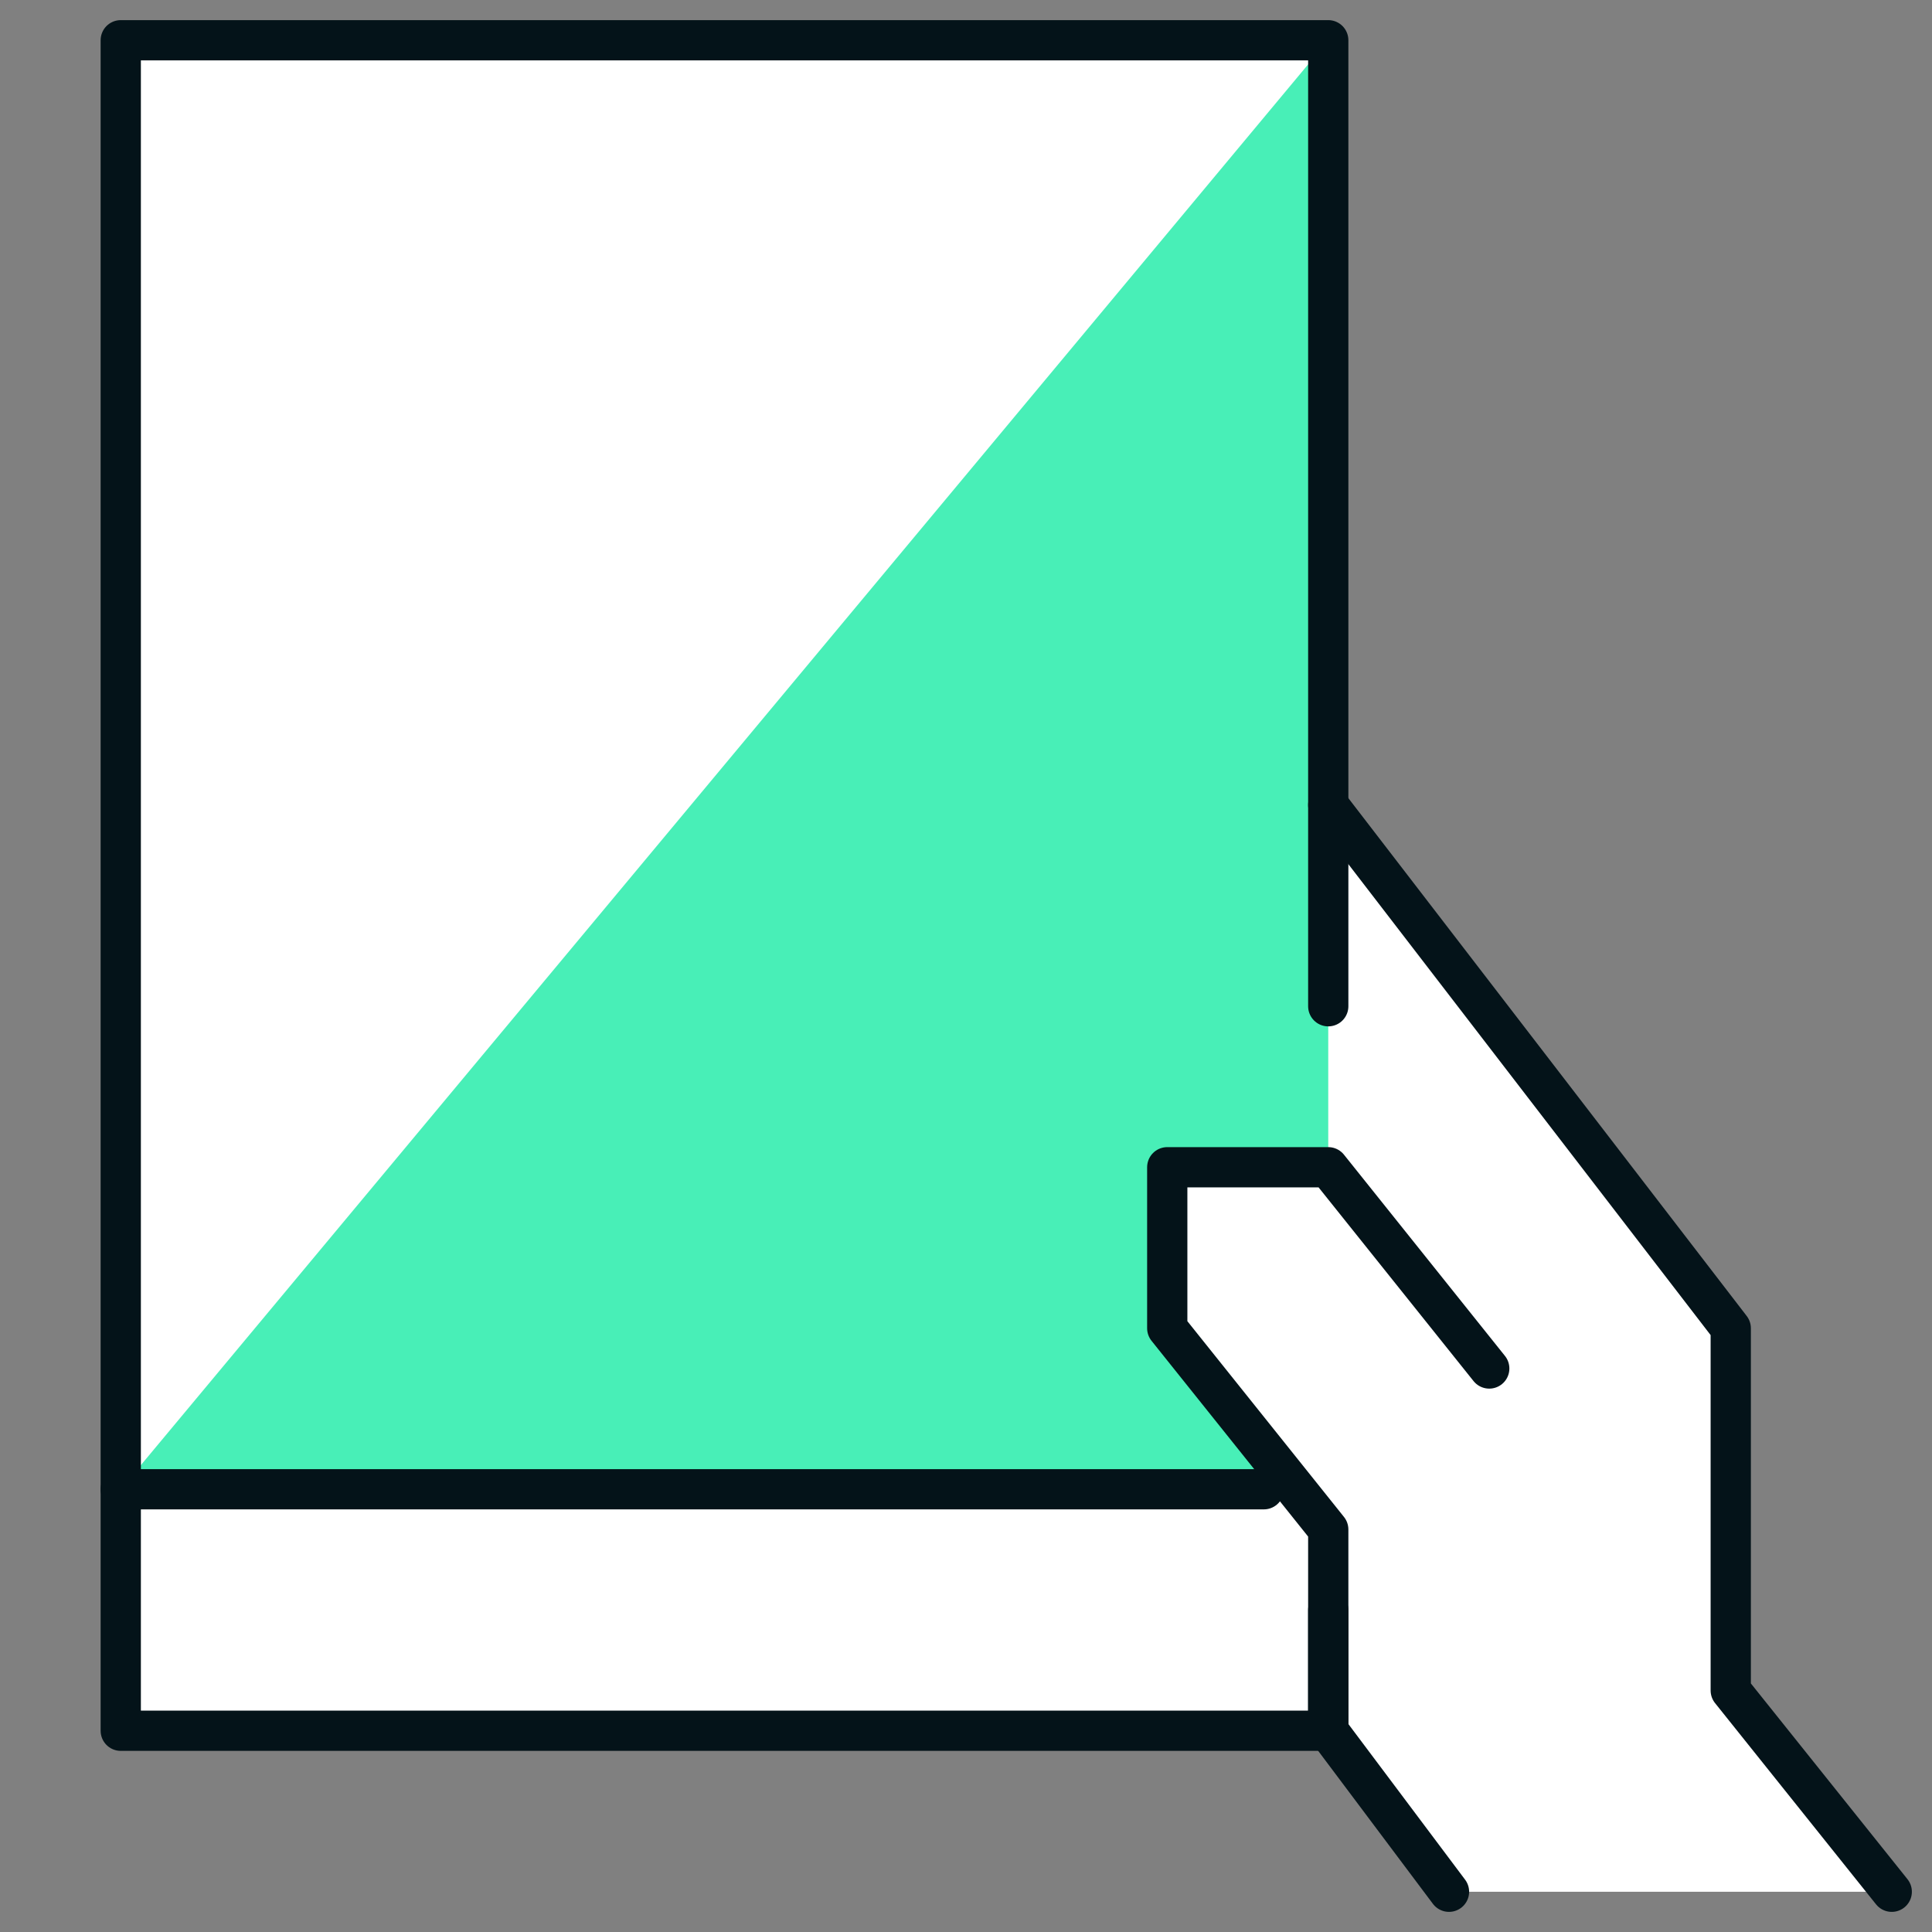
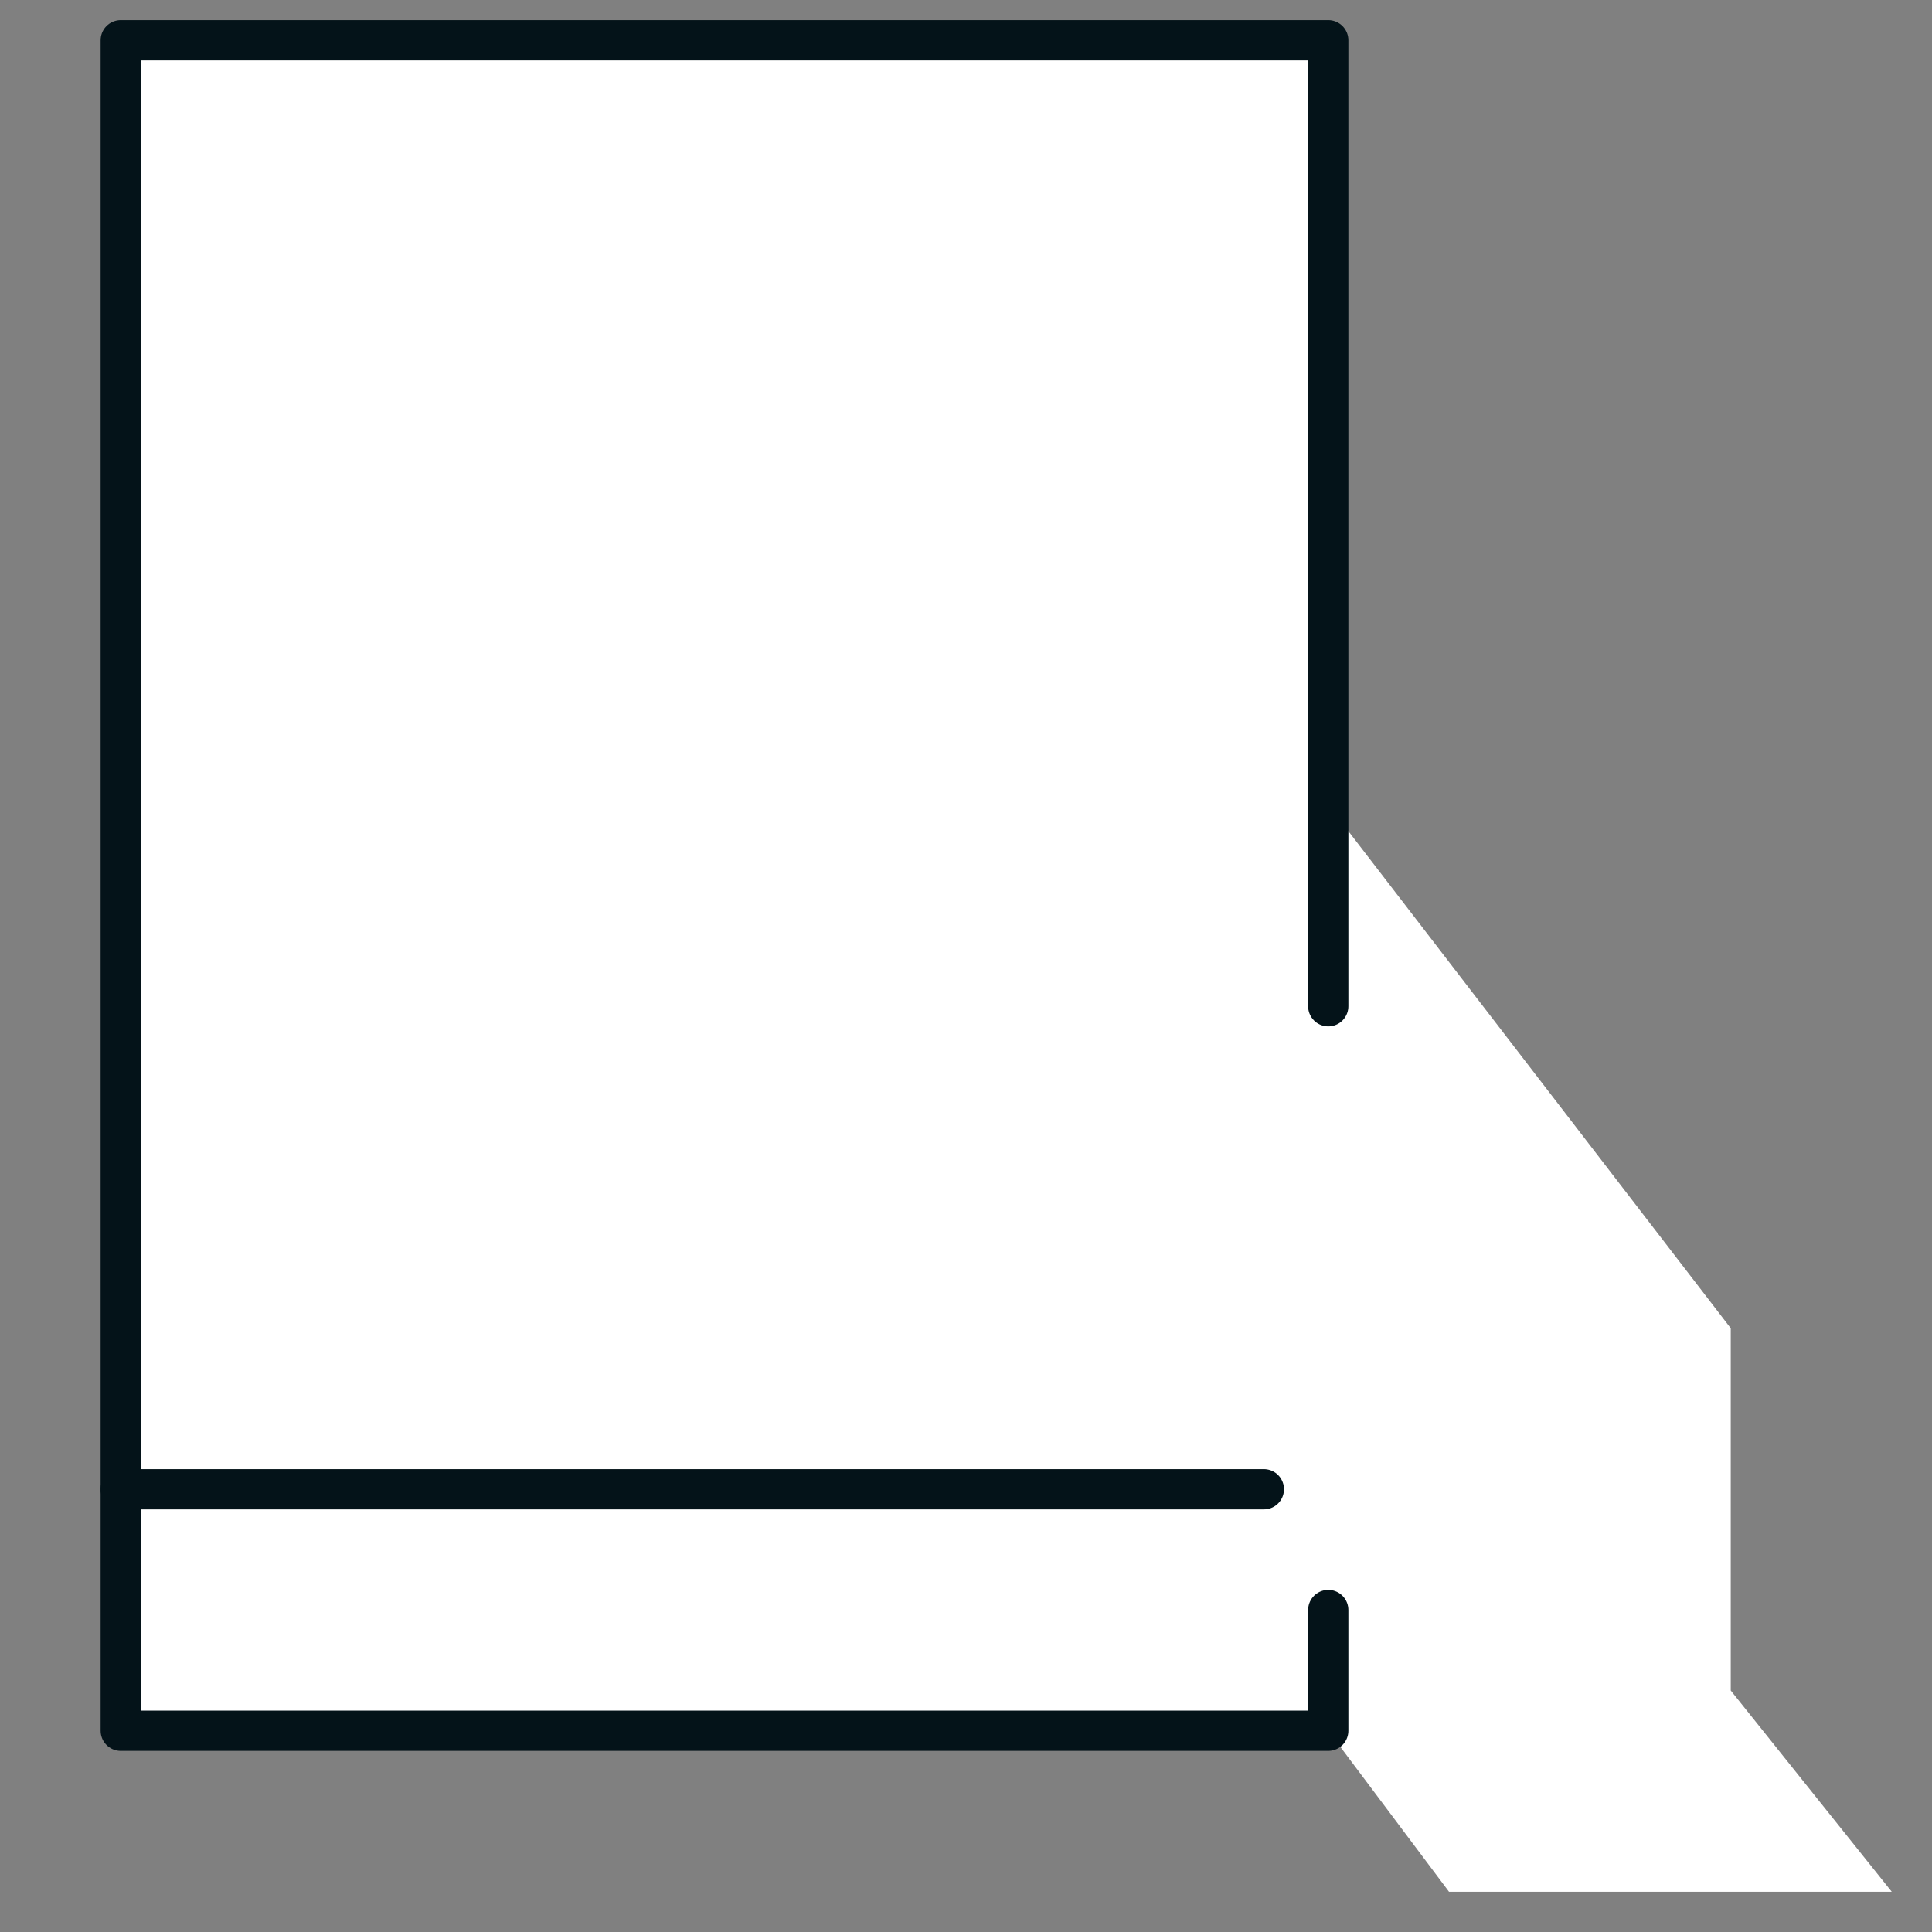
<svg xmlns="http://www.w3.org/2000/svg" width="48" height="48" viewBox="0 0 48 48" fill="none">
  <rect x="0" y="0" width="48" height="48" fill="#808080" stroke="none" />
  <path d="M43 42V33L33 20V1H3V43H33L36 47H47L43 42Z" fill="white" />
-   <path d="M3 37H32.2L29 33V29H33V1L3 37Z" fill="#48EFB7" />
  <path d="M33 40V43H3V1H33V25" stroke="#041319" stroke-miterlimit="10" stroke-linecap="round" stroke-linejoin="round" />
-   <path d="M47 47L43 42V33L33 20" stroke="#041319" stroke-miterlimit="10" stroke-linecap="round" stroke-linejoin="round" />
-   <path d="M37 34L33 29H29V33L33 38V43L36 47" stroke="#041319" stroke-miterlimit="10" stroke-linecap="round" stroke-linejoin="round" />
  <path d="M3 37H31.4" stroke="#041319" stroke-miterlimit="10" stroke-linecap="round" stroke-linejoin="round" />
</svg>